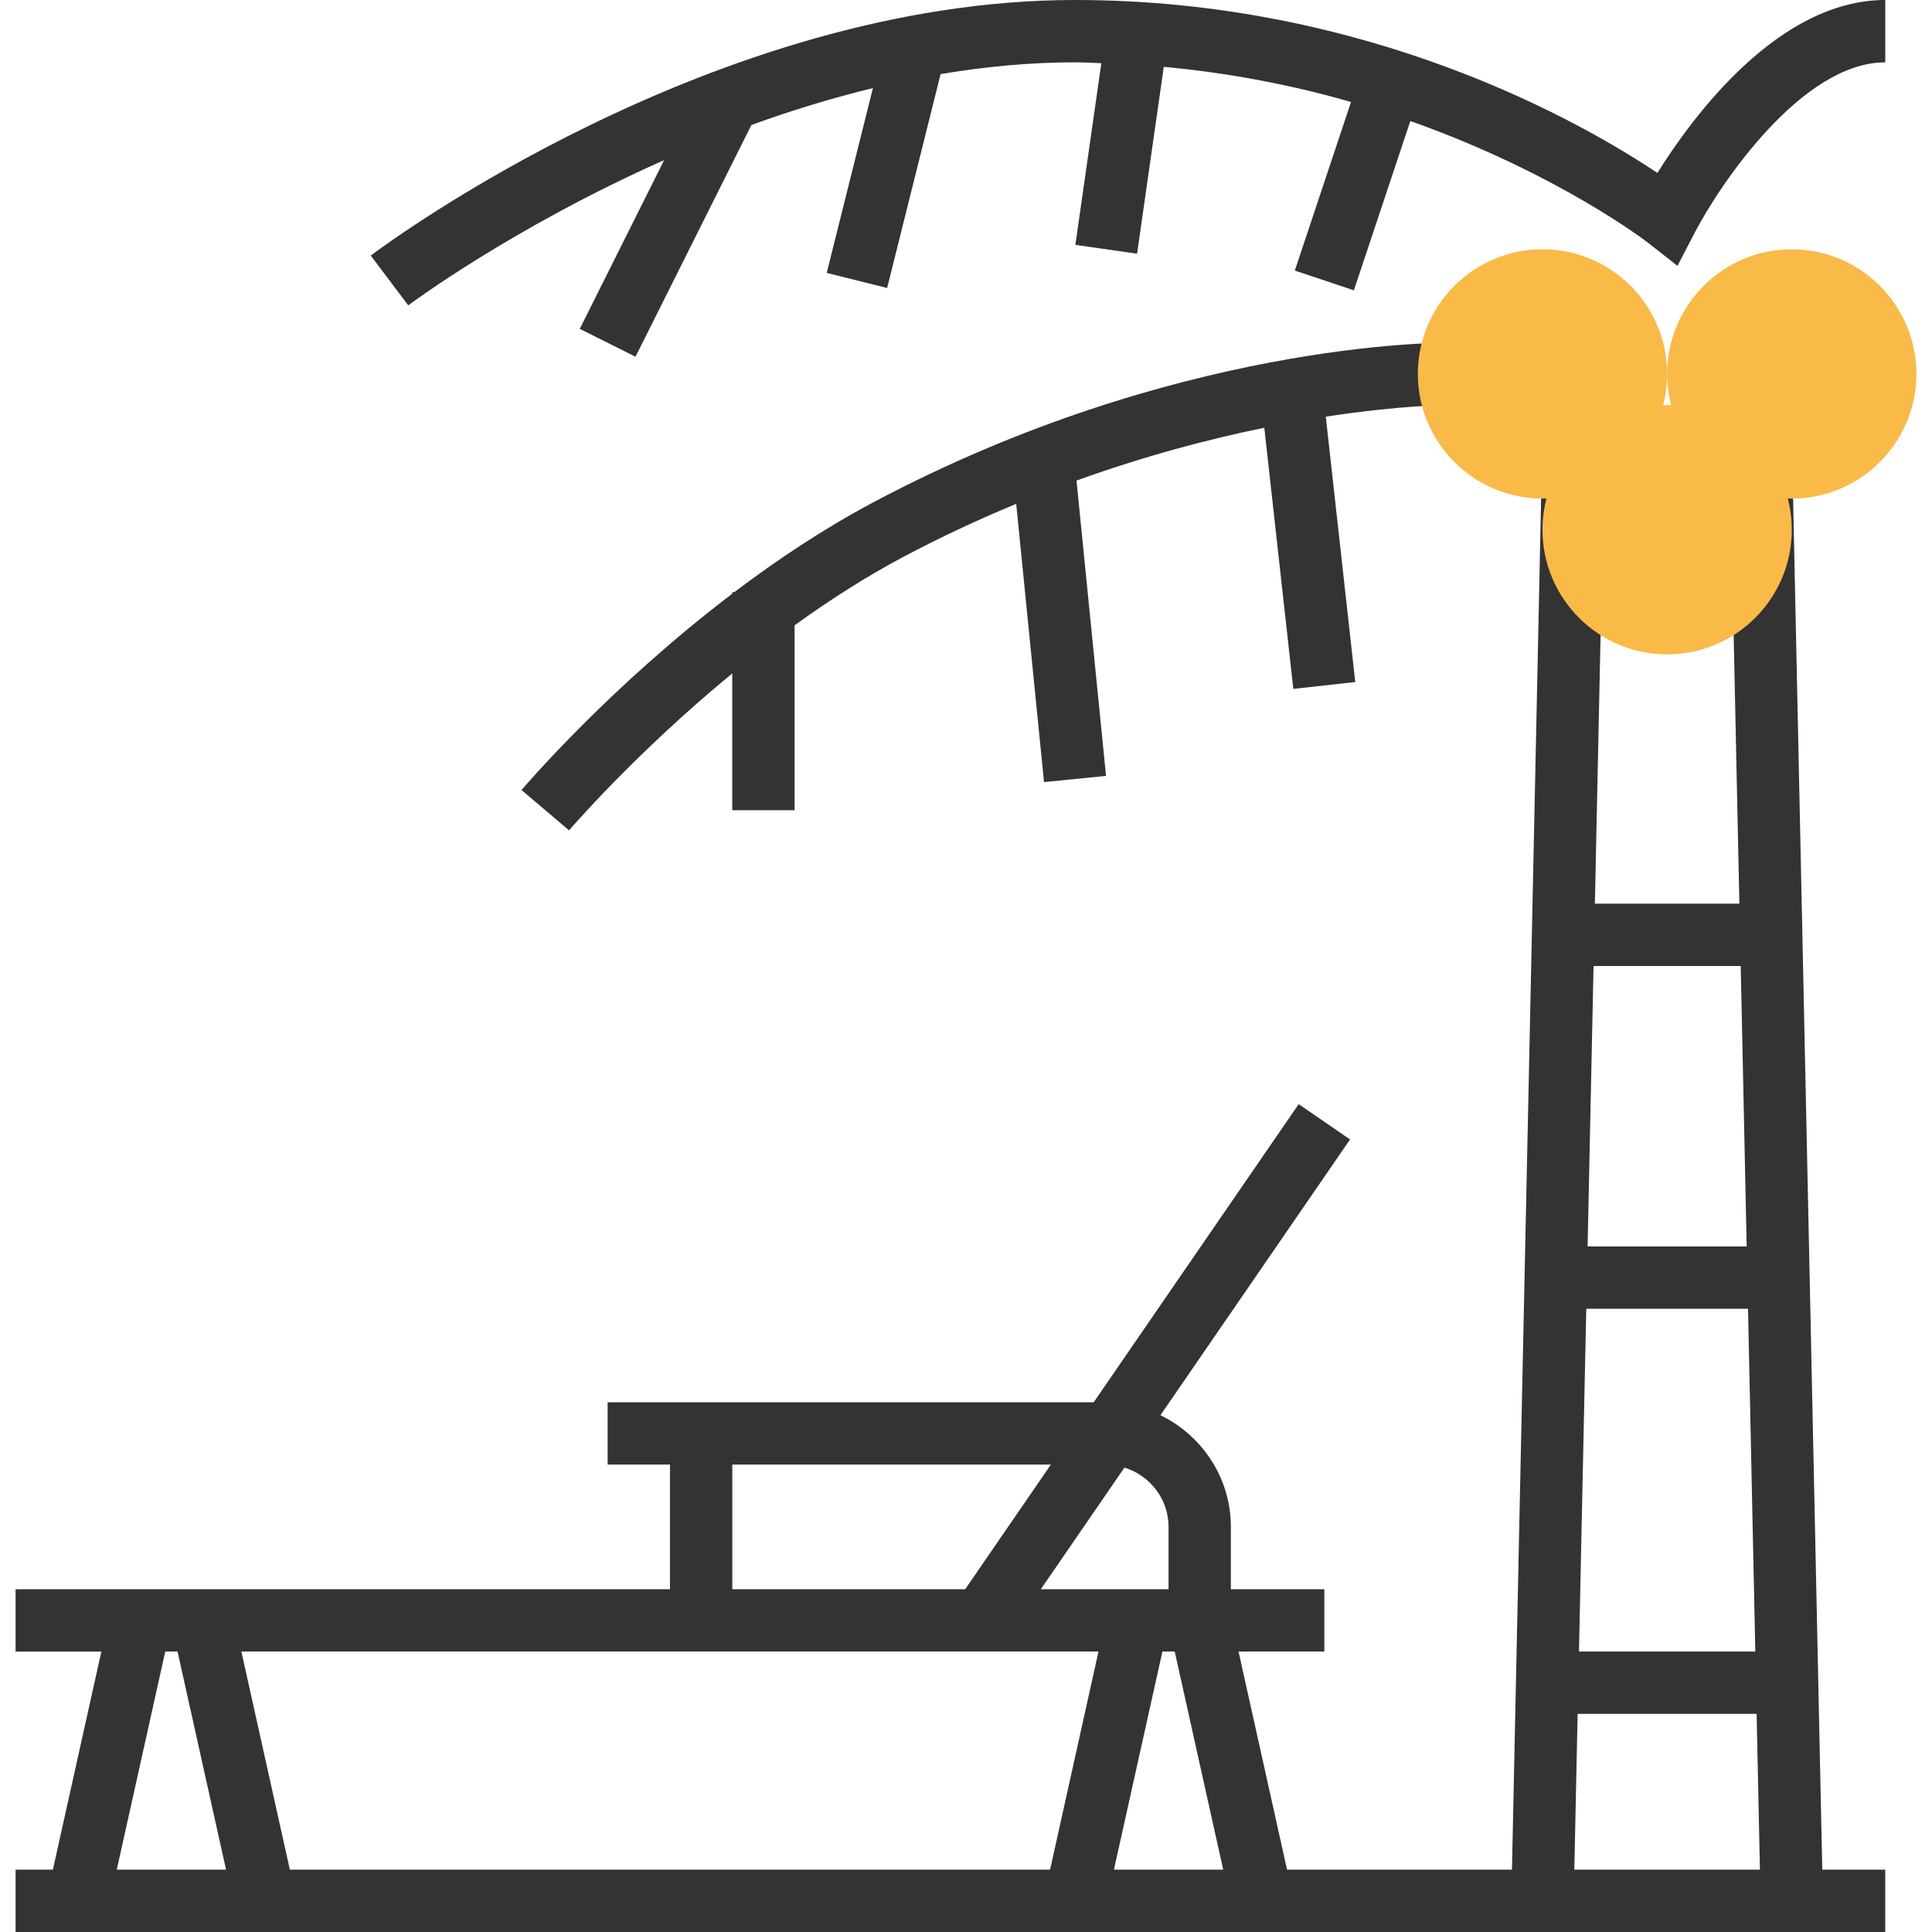
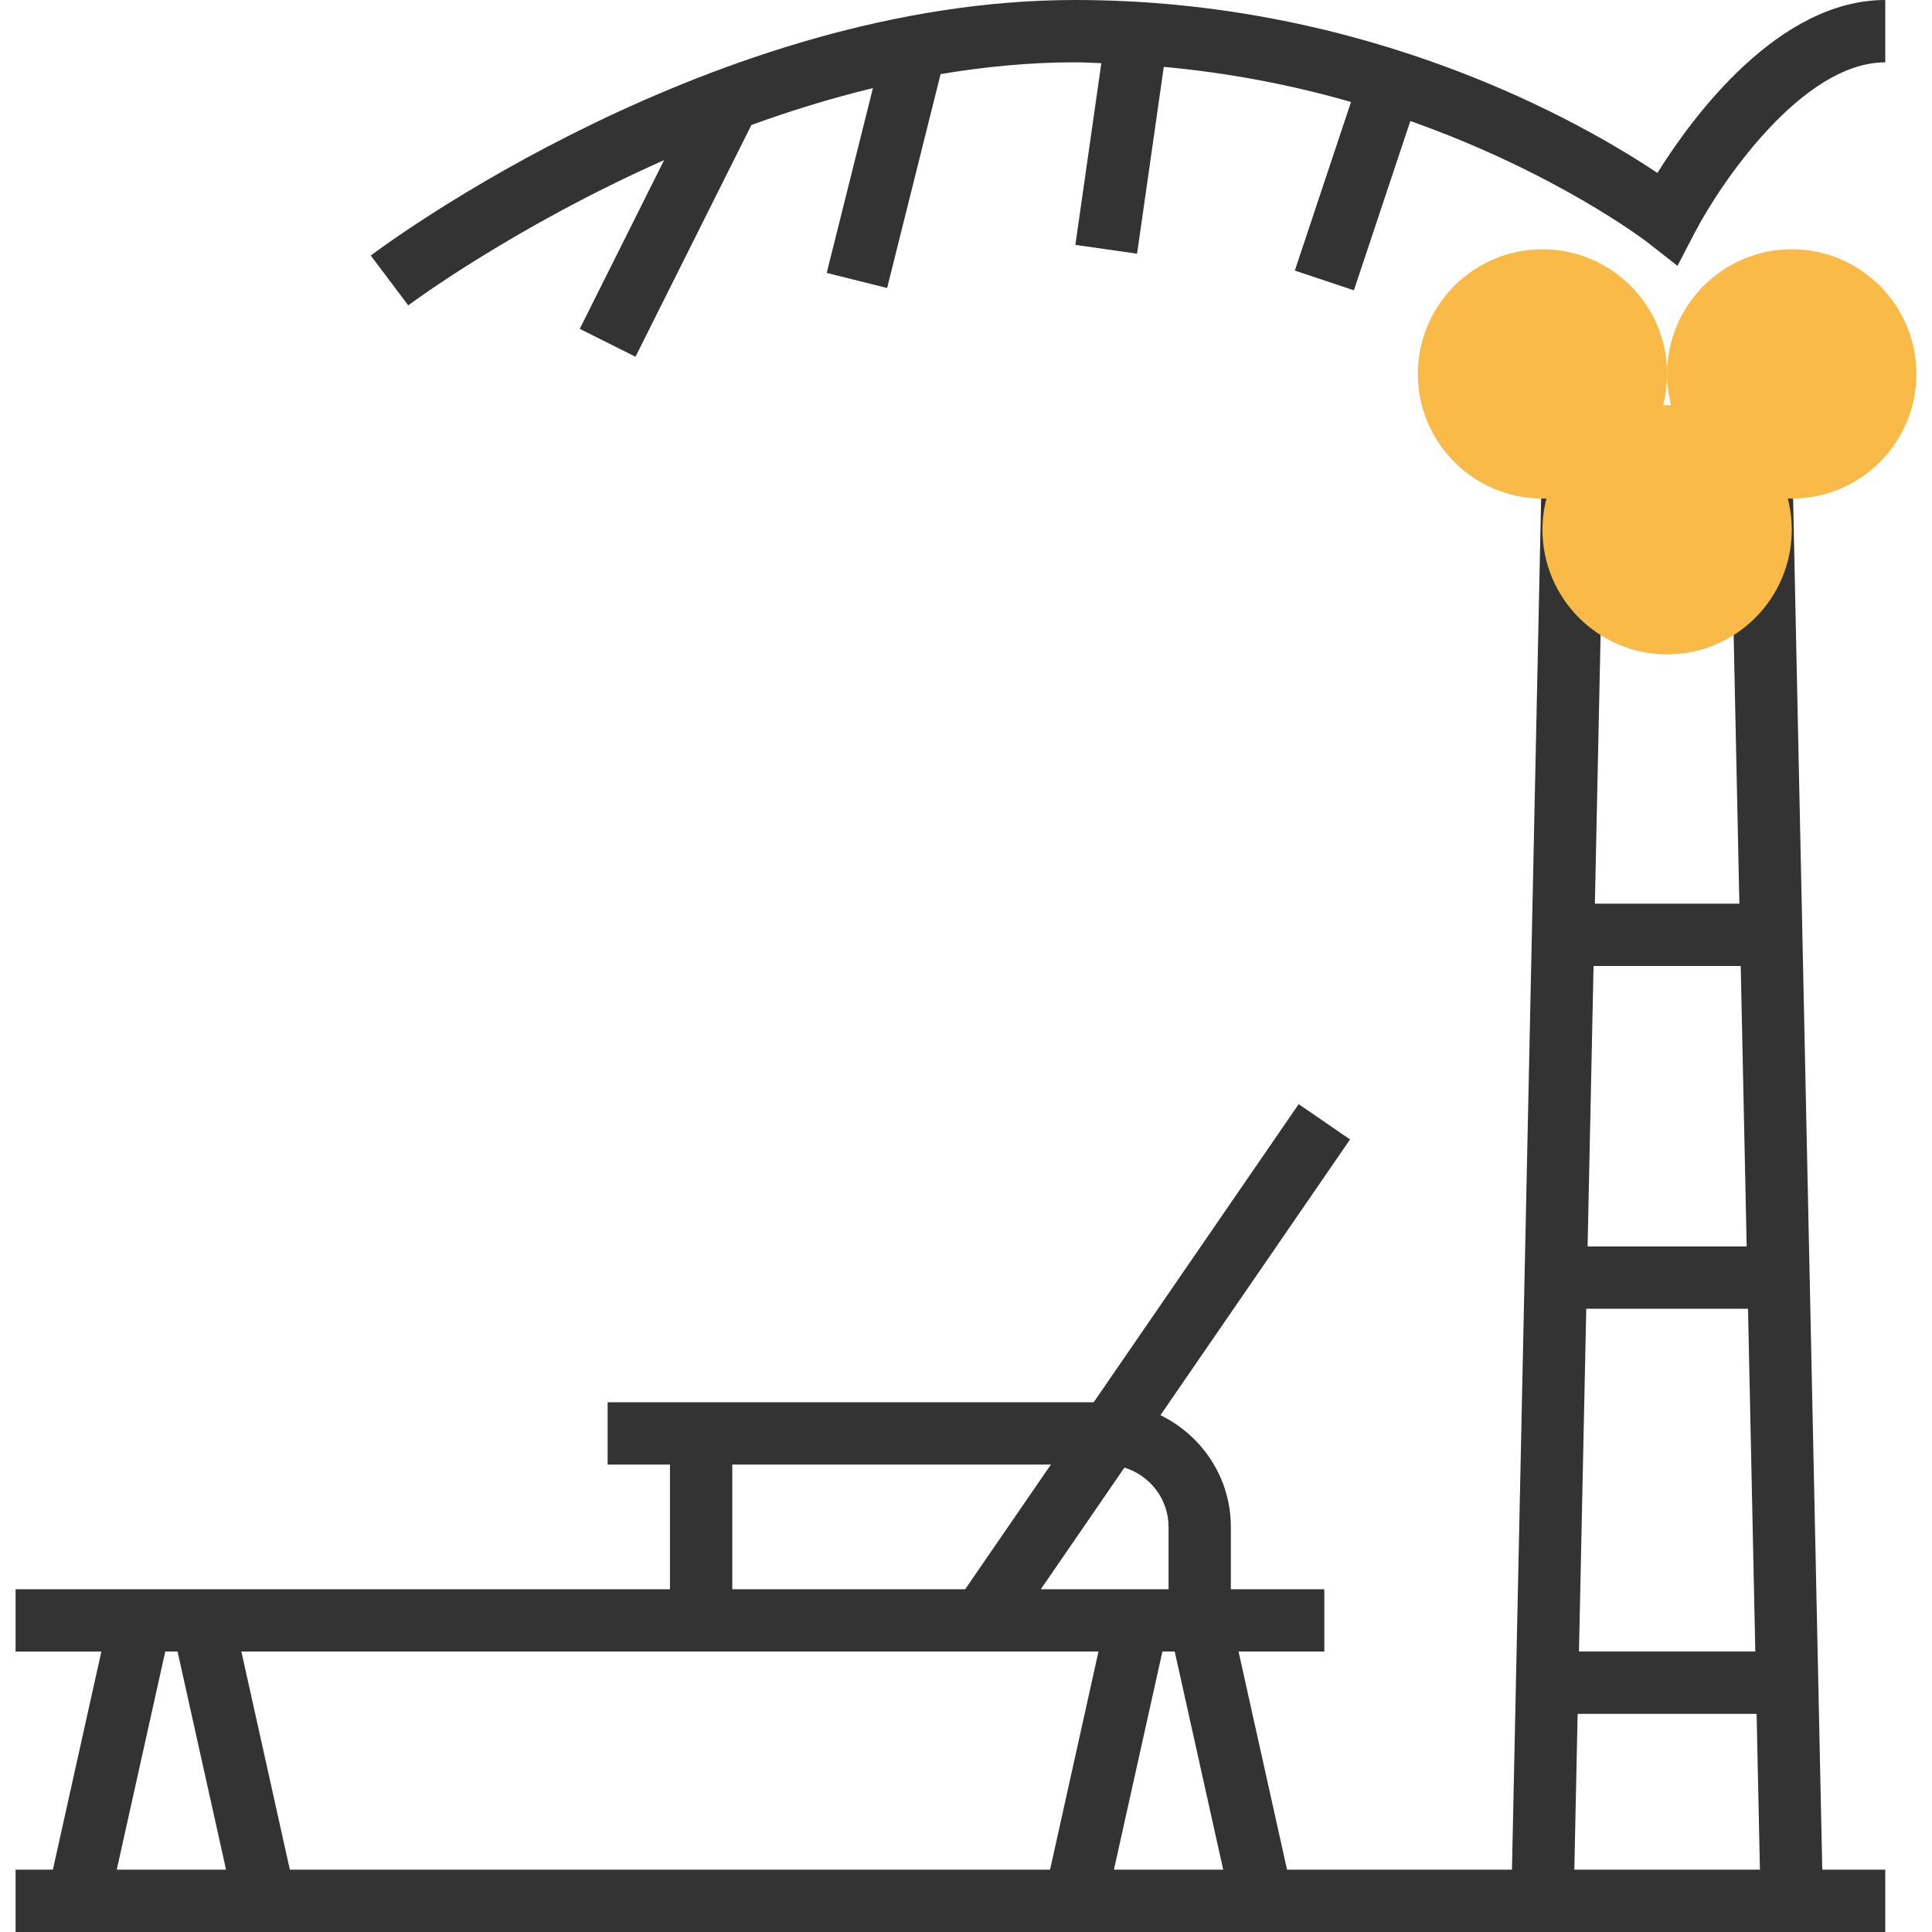
<svg xmlns="http://www.w3.org/2000/svg" height="800px" width="800px" version="1.1" id="Layer_1" viewBox="0 0 295.239 295.239" xml:space="preserve">
  <g>
    <g>
      <path style="fill:#333333;" d="M273.809,66.567l-9.524,0.205l1.519,71.324h-22.081l1.514-71.329l-9.524-0.205l-4.662,219.152    h-34.371l-7.41-33.333h13.109v-9.524h-14.286v-9.524c0-7.519-4.414-13.976-10.757-17.071l28.971-42.138l-7.848-5.395    l-31.324,45.557H92.857v9.524h9.524v19.048h-100v9.524h13.11l-7.41,33.333h-5.7v9.524h285.714v-9.524h-9.624L273.809,66.567z     M171.829,224.271c3.89,1.2,6.743,4.786,6.743,9.062v9.524h-19.519L171.829,224.271z M111.905,223.81h48.686l-13.095,19.048    h-35.59V223.81H111.905z M17.843,285.714l7.41-33.333h1.881l7.41,33.333H17.843z M160.467,285.714H44.295l-7.41-33.333h130.981    L160.467,285.714z M170.224,285.714l7.41-33.333h1.881l7.41,33.333H170.224z M243.519,147.619h22.49l0.91,42.857h-24.31    L243.519,147.619z M242.405,200h24.719l1.114,52.381H241.29L242.405,200z M240.581,285.714l0.505-23.81h27.352l0.505,23.81    H240.581z" />
      <path style="fill:#333333;" d="M253.276,26.429C241.814,18.762,209.186,0,164.286,0C109.119,0,58.776,37.457,56.657,39.052    l5.729,7.61c0.276-0.21,16.067-11.962,39.1-22.19l-12.89,25.781l8.519,4.262l17.71-35.414c5.914-2.148,12.138-4.076,18.571-5.638    l-7.062,28.243l9.233,2.305l8.171-32.686c6.733-1.133,13.614-1.8,20.548-1.8c1.367,0,2.671,0.09,4.014,0.129l-3.967,27.767    l9.429,1.348l4.081-28.552c10.419,0.957,20.033,2.895,28.61,5.371l-8.586,25.762l9.029,3.014l8.624-25.871    c22.505,7.976,36.081,18.414,36.3,18.586l4.524,3.548l2.648-5.095c3.752-7.233,16.305-26.005,29.105-26.005V0    C271.814,0,258.733,17.7,253.276,26.429z" />
-       <path style="fill:#333333;" d="M221.467,52.381c-1.662-0.024-41.967-0.076-87.986,24.367c-7.6,4.038-14.767,8.824-21.252,13.729    h-0.324v0.248C93.286,104.863,80.419,119.882,79.7,120.73l7.262,6.162c0.148-0.176,10.143-11.819,24.938-23.986v20.905h9.524    V95.557c5.19-3.743,10.729-7.329,16.519-10.405c5.895-3.133,11.695-5.81,17.348-8.157l4.252,42.519l9.476-0.948l-4.514-45.129    c10.586-3.81,20.338-6.367,28.7-8.071l4.433,39.91l9.467-1.052L202.6,63.671c11.429-1.752,18.59-1.781,18.786-1.781    L221.467,52.381z" />
      <path style="fill:#F9BA48;" d="M235.714,76.19c-10.505,0-19.048-8.543-19.048-19.048s8.543-19.048,19.048-19.048    s19.048,8.543,19.048,19.048S246.219,76.19,235.714,76.19z" />
      <path style="fill:#F9BA48;" d="M273.809,76.19c-10.505,0-19.048-8.543-19.048-19.048s8.543-19.048,19.048-19.048    s19.048,8.543,19.048,19.048S284.314,76.19,273.809,76.19z" />
      <path style="fill:#F9BA48;" d="M254.762,100c-10.505,0-19.048-8.543-19.048-19.048s8.543-19.048,19.048-19.048    s19.048,8.543,19.048,19.048S265.267,100,254.762,100z" />
    </g>
  </g>
</svg>